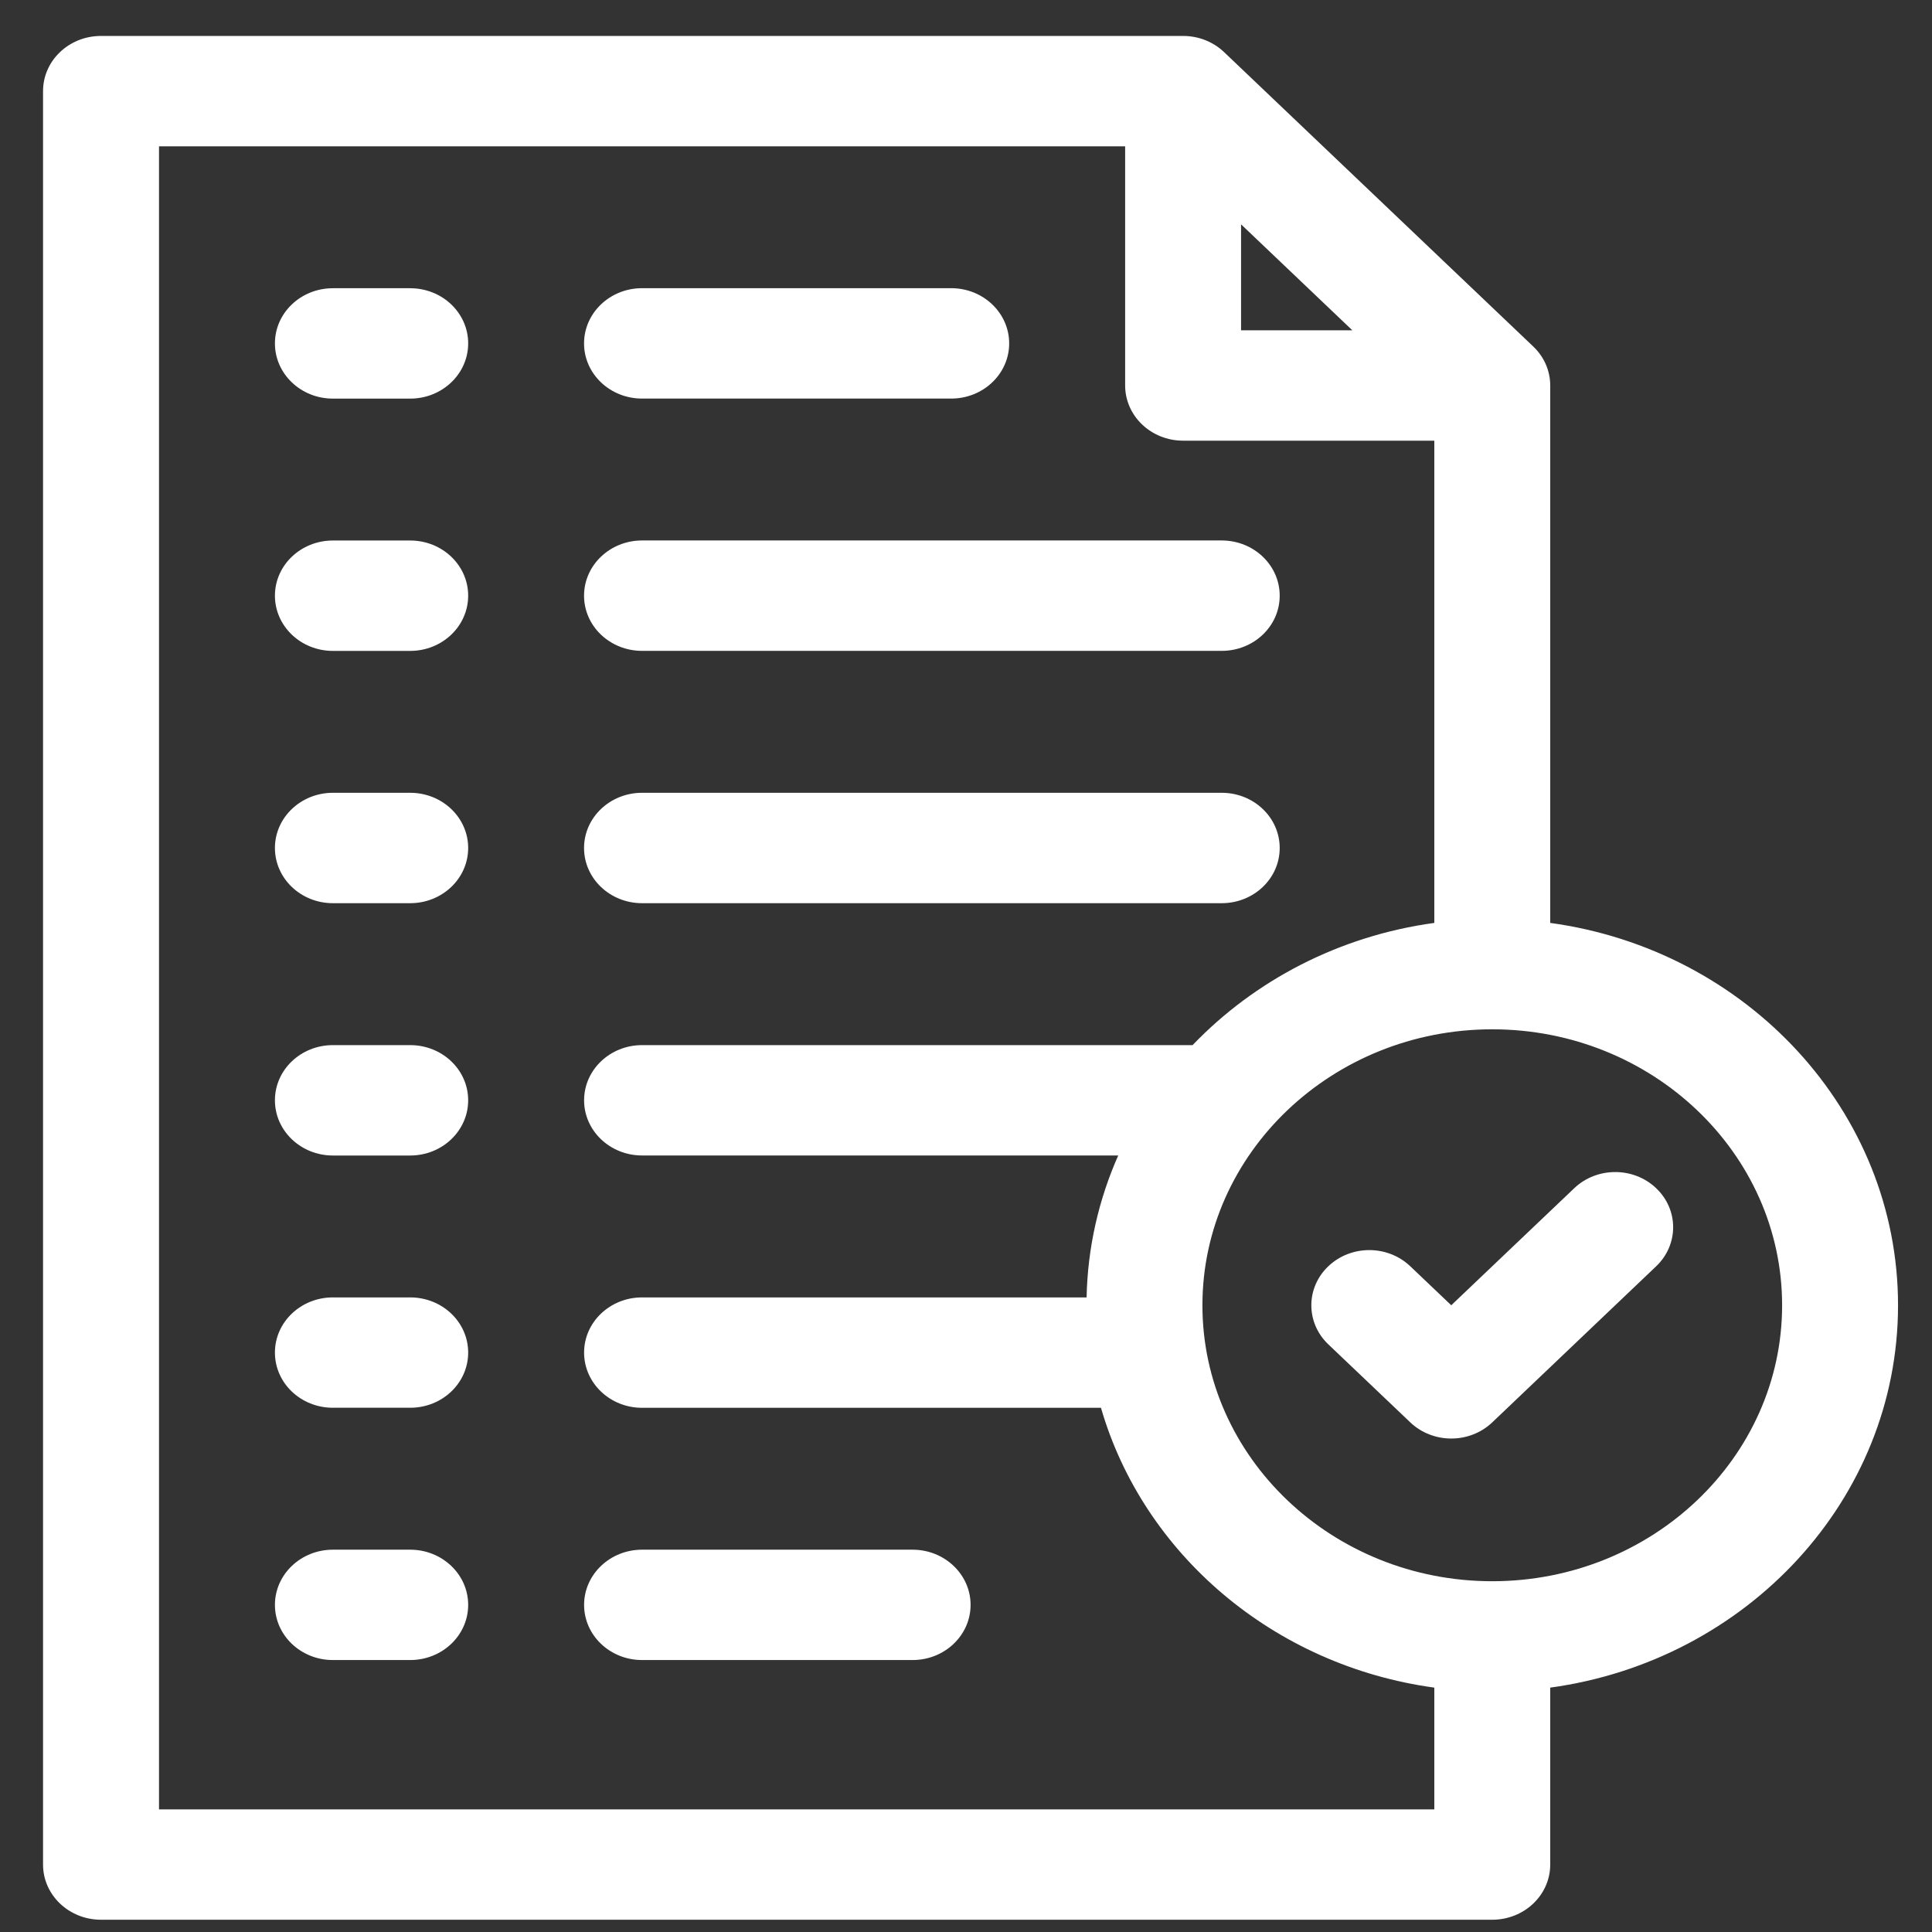
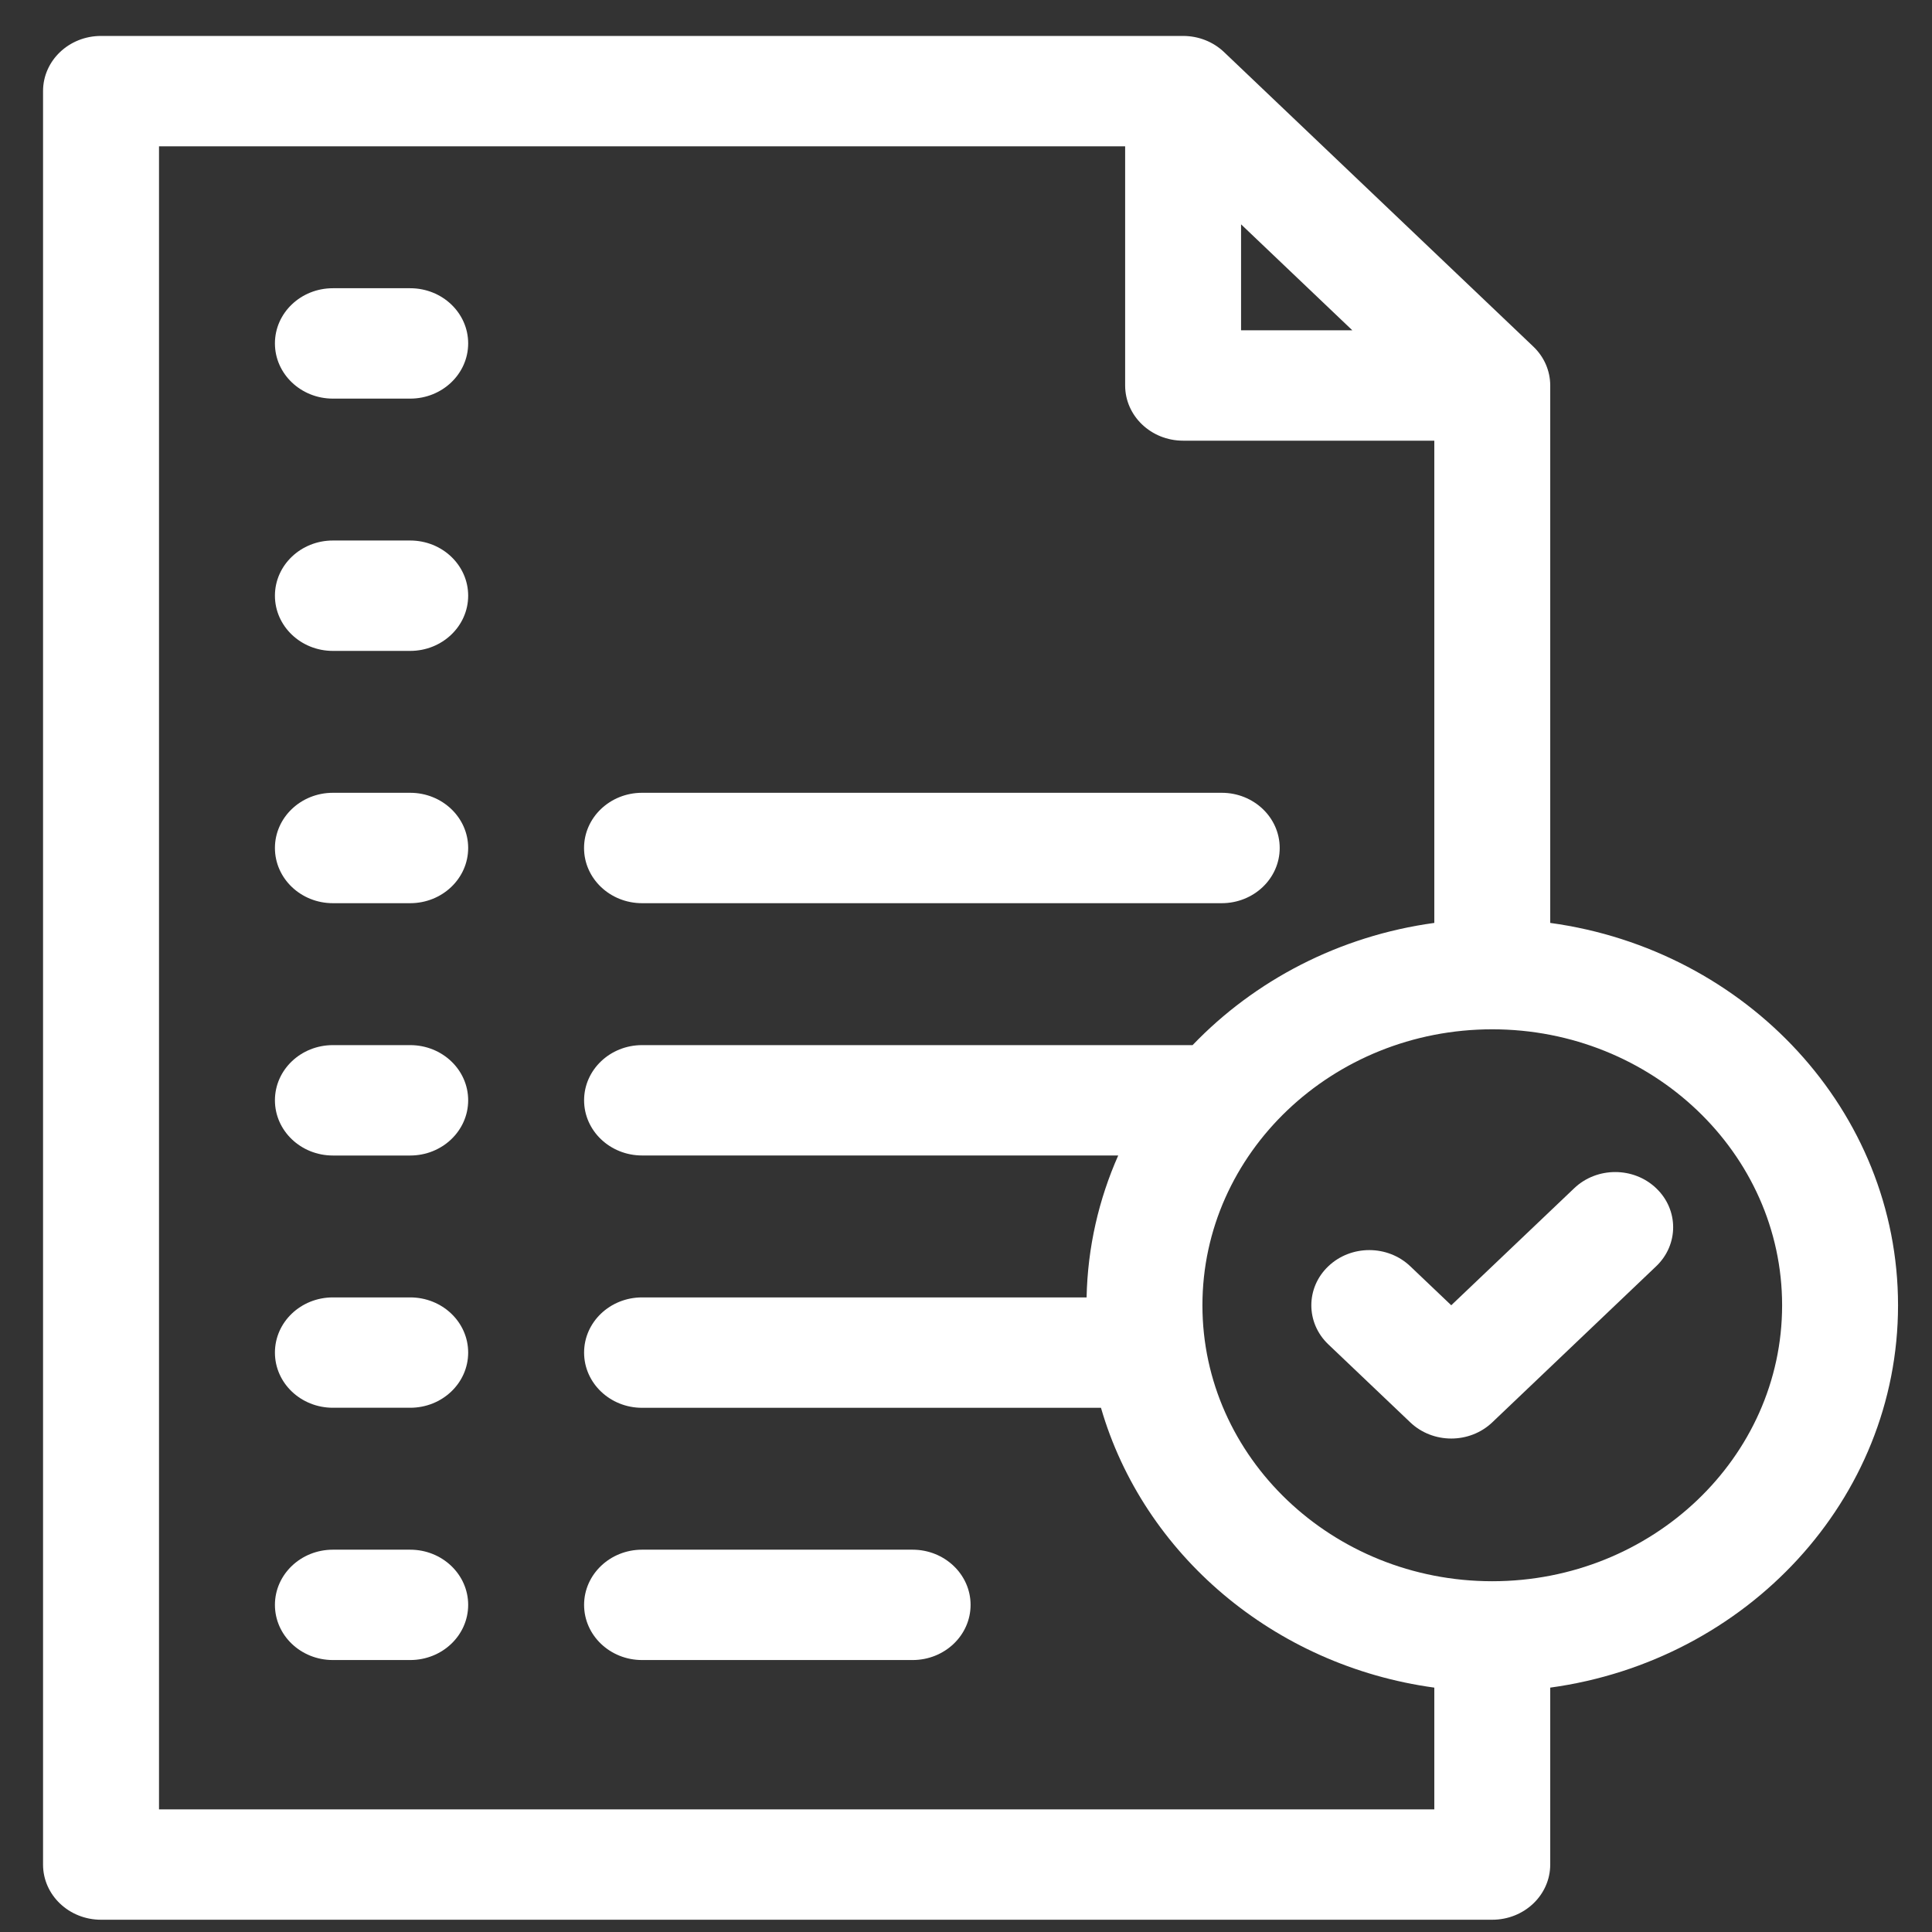
<svg xmlns="http://www.w3.org/2000/svg" width="43" height="43" viewBox="0 0 43 43" fill="none">
  <rect x="0" y="0" width="43" height="43" fill="#333333" stroke="none" />
-   <path d="M14.29 14.486H27.191C27.905 14.486 28.482 13.937 28.482 13.258C28.482 12.58 27.905 12.029 27.191 12.029H14.29C13.577 12.029 12.999 12.58 12.999 13.258C12.999 13.937 13.577 14.486 14.29 14.486Z" fill="white" />
  <path d="M14.29 20.102H27.191C27.905 20.102 28.482 19.552 28.482 18.874C28.482 18.195 27.905 17.645 27.191 17.645H14.29C13.577 17.645 12.999 18.195 12.999 18.874C12.999 19.552 13.577 20.102 14.29 20.102Z" fill="white" />
  <path d="M20.311 34.491H14.29C13.578 34.491 13 35.042 13 35.719C13 36.398 13.578 36.947 14.29 36.947H20.311C21.024 36.947 21.602 36.398 21.602 35.719C21.602 35.042 21.024 34.491 20.311 34.491Z" fill="white" />
-   <path d="M14.29 8.871H21.171C21.883 8.871 22.461 8.321 22.461 7.643C22.461 6.965 21.883 6.414 21.171 6.414H14.29C13.577 6.414 12.999 6.965 12.999 7.643C12.999 8.321 13.577 8.871 14.29 8.871Z" fill="white" />
  <path d="M9.129 6.415H7.409C6.696 6.415 6.119 6.964 6.119 7.643C6.119 8.321 6.696 8.872 7.409 8.872H9.129C9.843 8.872 10.42 8.321 10.42 7.643C10.42 6.964 9.843 6.415 9.129 6.415Z" fill="white" />
  <path d="M9.129 12.03H7.409C6.696 12.03 6.119 12.58 6.119 13.258C6.119 13.936 6.696 14.487 7.409 14.487H9.129C9.843 14.487 10.42 13.936 10.42 13.258C10.42 12.58 9.843 12.03 9.129 12.03Z" fill="white" />
  <path d="M9.129 17.645H7.409C6.696 17.645 6.119 18.196 6.119 18.873C6.119 19.552 6.696 20.102 7.409 20.102H9.129C9.843 20.102 10.42 19.552 10.42 18.873C10.42 18.196 9.843 17.645 9.129 17.645Z" fill="white" />
  <path d="M9.129 23.261H7.409C6.696 23.261 6.119 23.81 6.119 24.489C6.119 25.167 6.696 25.718 7.409 25.718H9.129C9.843 25.718 10.42 25.167 10.42 24.489C10.42 23.81 9.843 23.261 9.129 23.261Z" fill="white" />
  <path d="M9.129 28.876H7.409C6.696 28.876 6.119 29.425 6.119 30.104C6.119 30.783 6.696 31.332 7.409 31.332H9.129C9.843 31.332 10.42 30.783 10.42 30.104C10.42 29.425 9.843 28.876 9.129 28.876Z" fill="white" />
  <path d="M9.129 34.491H7.409C6.696 34.491 6.119 35.042 6.119 35.719C6.119 36.398 6.696 36.947 7.409 36.947H9.129C9.843 36.947 10.42 36.398 10.42 35.719C10.42 35.042 9.843 34.491 9.129 34.491Z" fill="white" />
  <path d="M34.503 20.541V8.579C34.503 8.253 34.367 7.941 34.124 7.711L27.244 1.16C27.002 0.929 26.674 0.8 26.332 0.8H2.248C1.535 0.8 0.958 1.349 0.958 2.028V41.499C0.958 42.177 1.535 42.727 2.248 42.727H33.212C33.926 42.727 34.503 42.177 34.503 41.499V37.561C38.874 36.964 42.244 33.376 42.244 29.052C42.244 24.727 38.874 21.139 34.503 20.541ZM27.622 4.993L30.098 7.351H27.622V4.993ZM31.923 40.271H3.539V3.256H25.042V8.579C25.042 9.257 25.619 9.808 26.332 9.808H31.923V20.541C29.804 20.831 27.922 21.823 26.543 23.261H14.29C13.578 23.261 13 23.811 13 24.489C13 25.167 13.578 25.717 14.29 25.717H24.888C24.456 26.692 24.207 27.759 24.184 28.876H14.29C13.578 28.876 13 29.425 13 30.104C13 30.783 13.578 31.333 14.29 31.333H24.504C25.446 34.587 28.35 37.073 31.923 37.561V40.271ZM33.212 35.193C29.656 35.193 26.762 32.437 26.762 29.052C26.762 25.665 29.656 22.909 33.212 22.909C36.77 22.909 39.664 25.665 39.664 29.052C39.664 32.437 36.77 35.193 33.212 35.193Z" fill="white" />
  <path d="M35.037 26.446L32.3 29.051L31.388 28.183C30.884 27.703 30.068 27.703 29.564 28.183C29.06 28.662 29.06 29.441 29.564 29.921L31.388 31.657C31.892 32.137 32.709 32.137 33.213 31.657L36.861 28.183C37.365 27.703 37.365 26.925 36.861 26.446C36.359 25.966 35.541 25.966 35.037 26.446Z" fill="white" />
</svg>